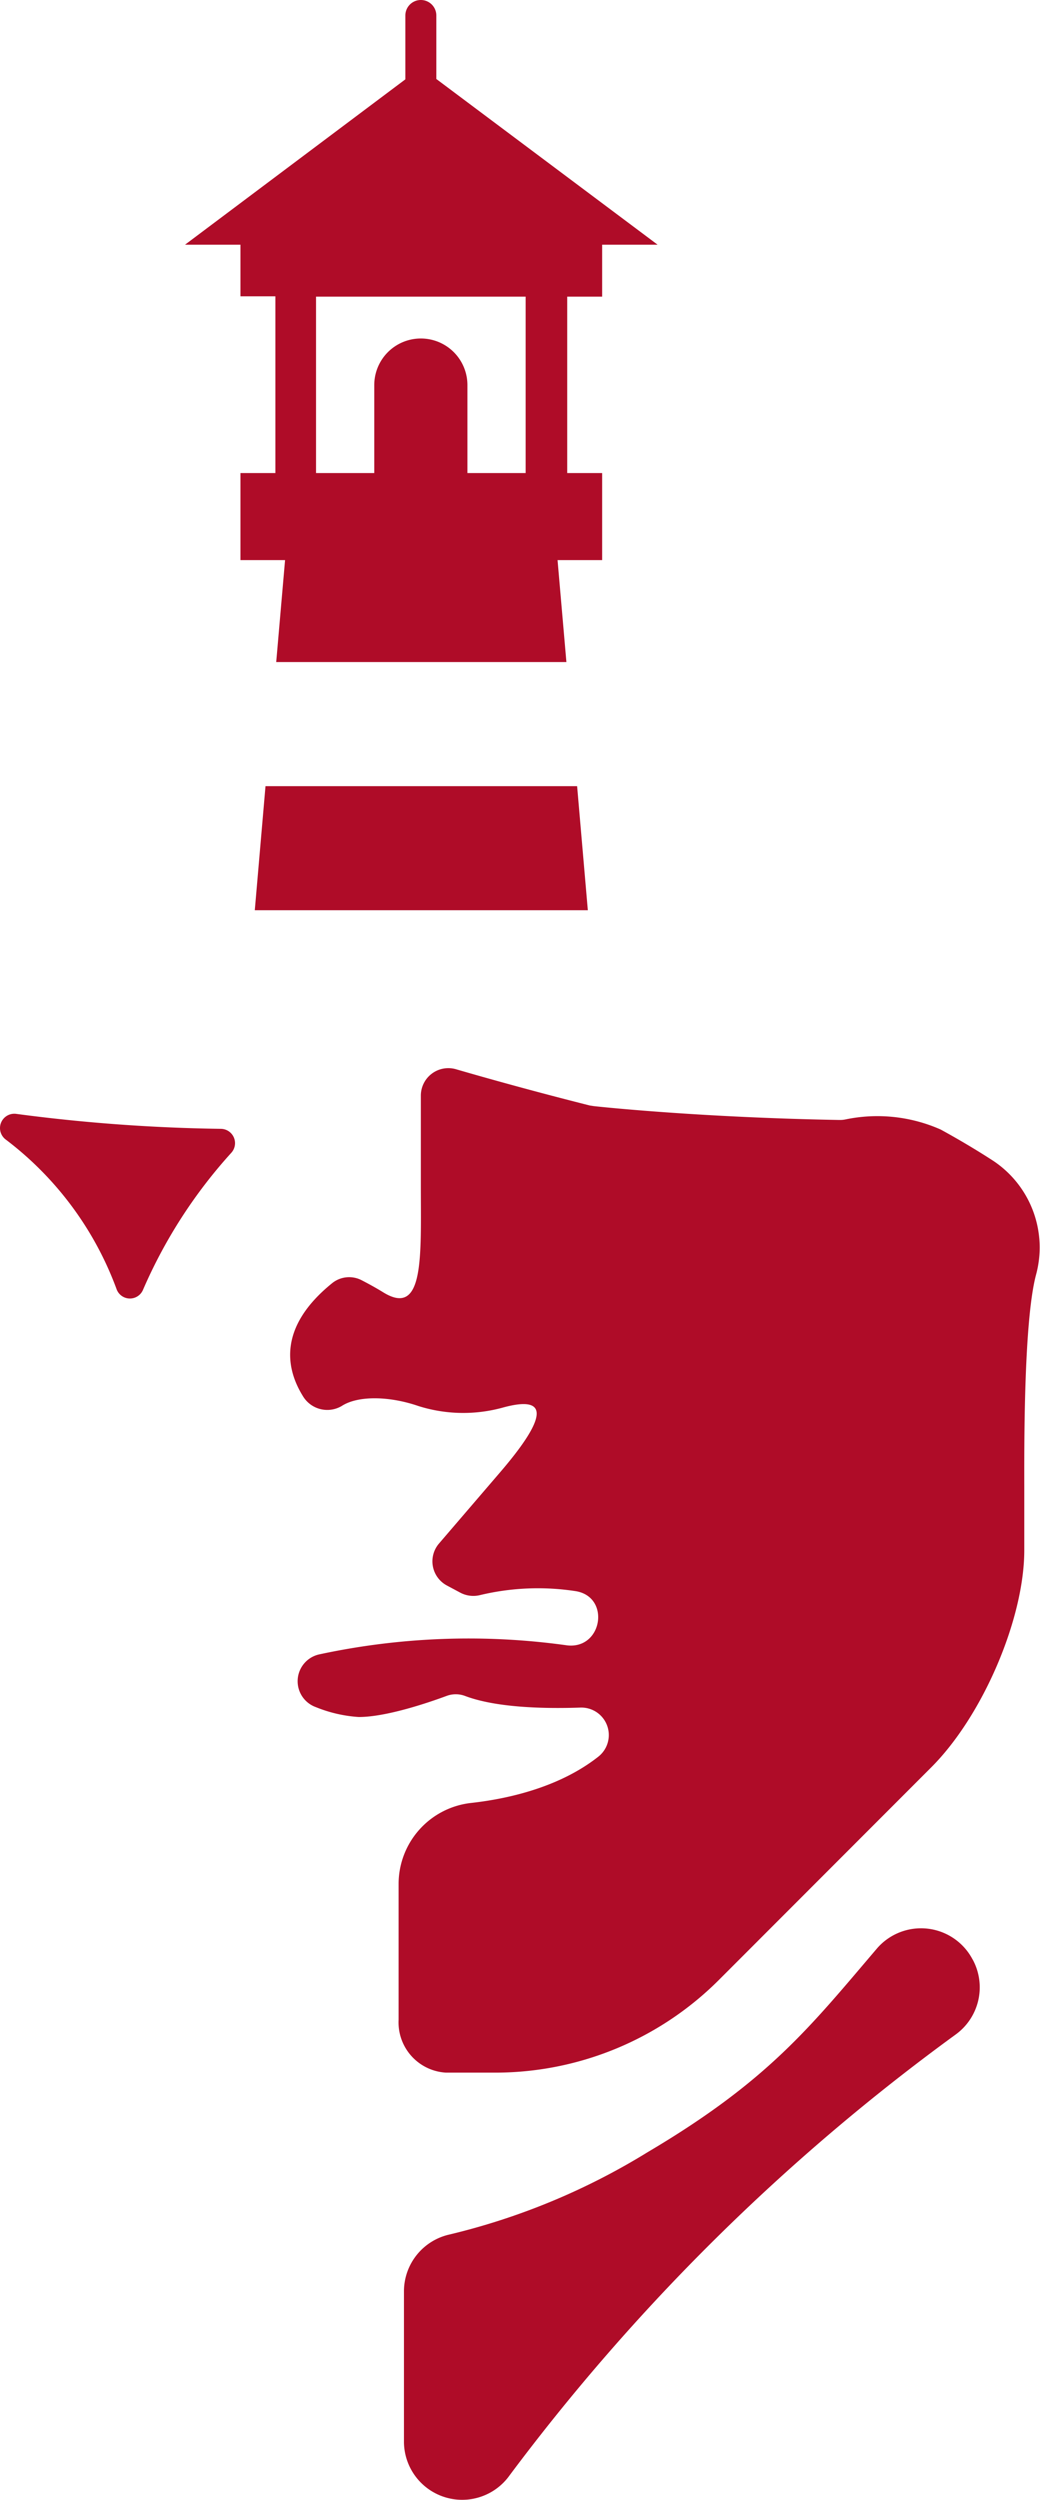
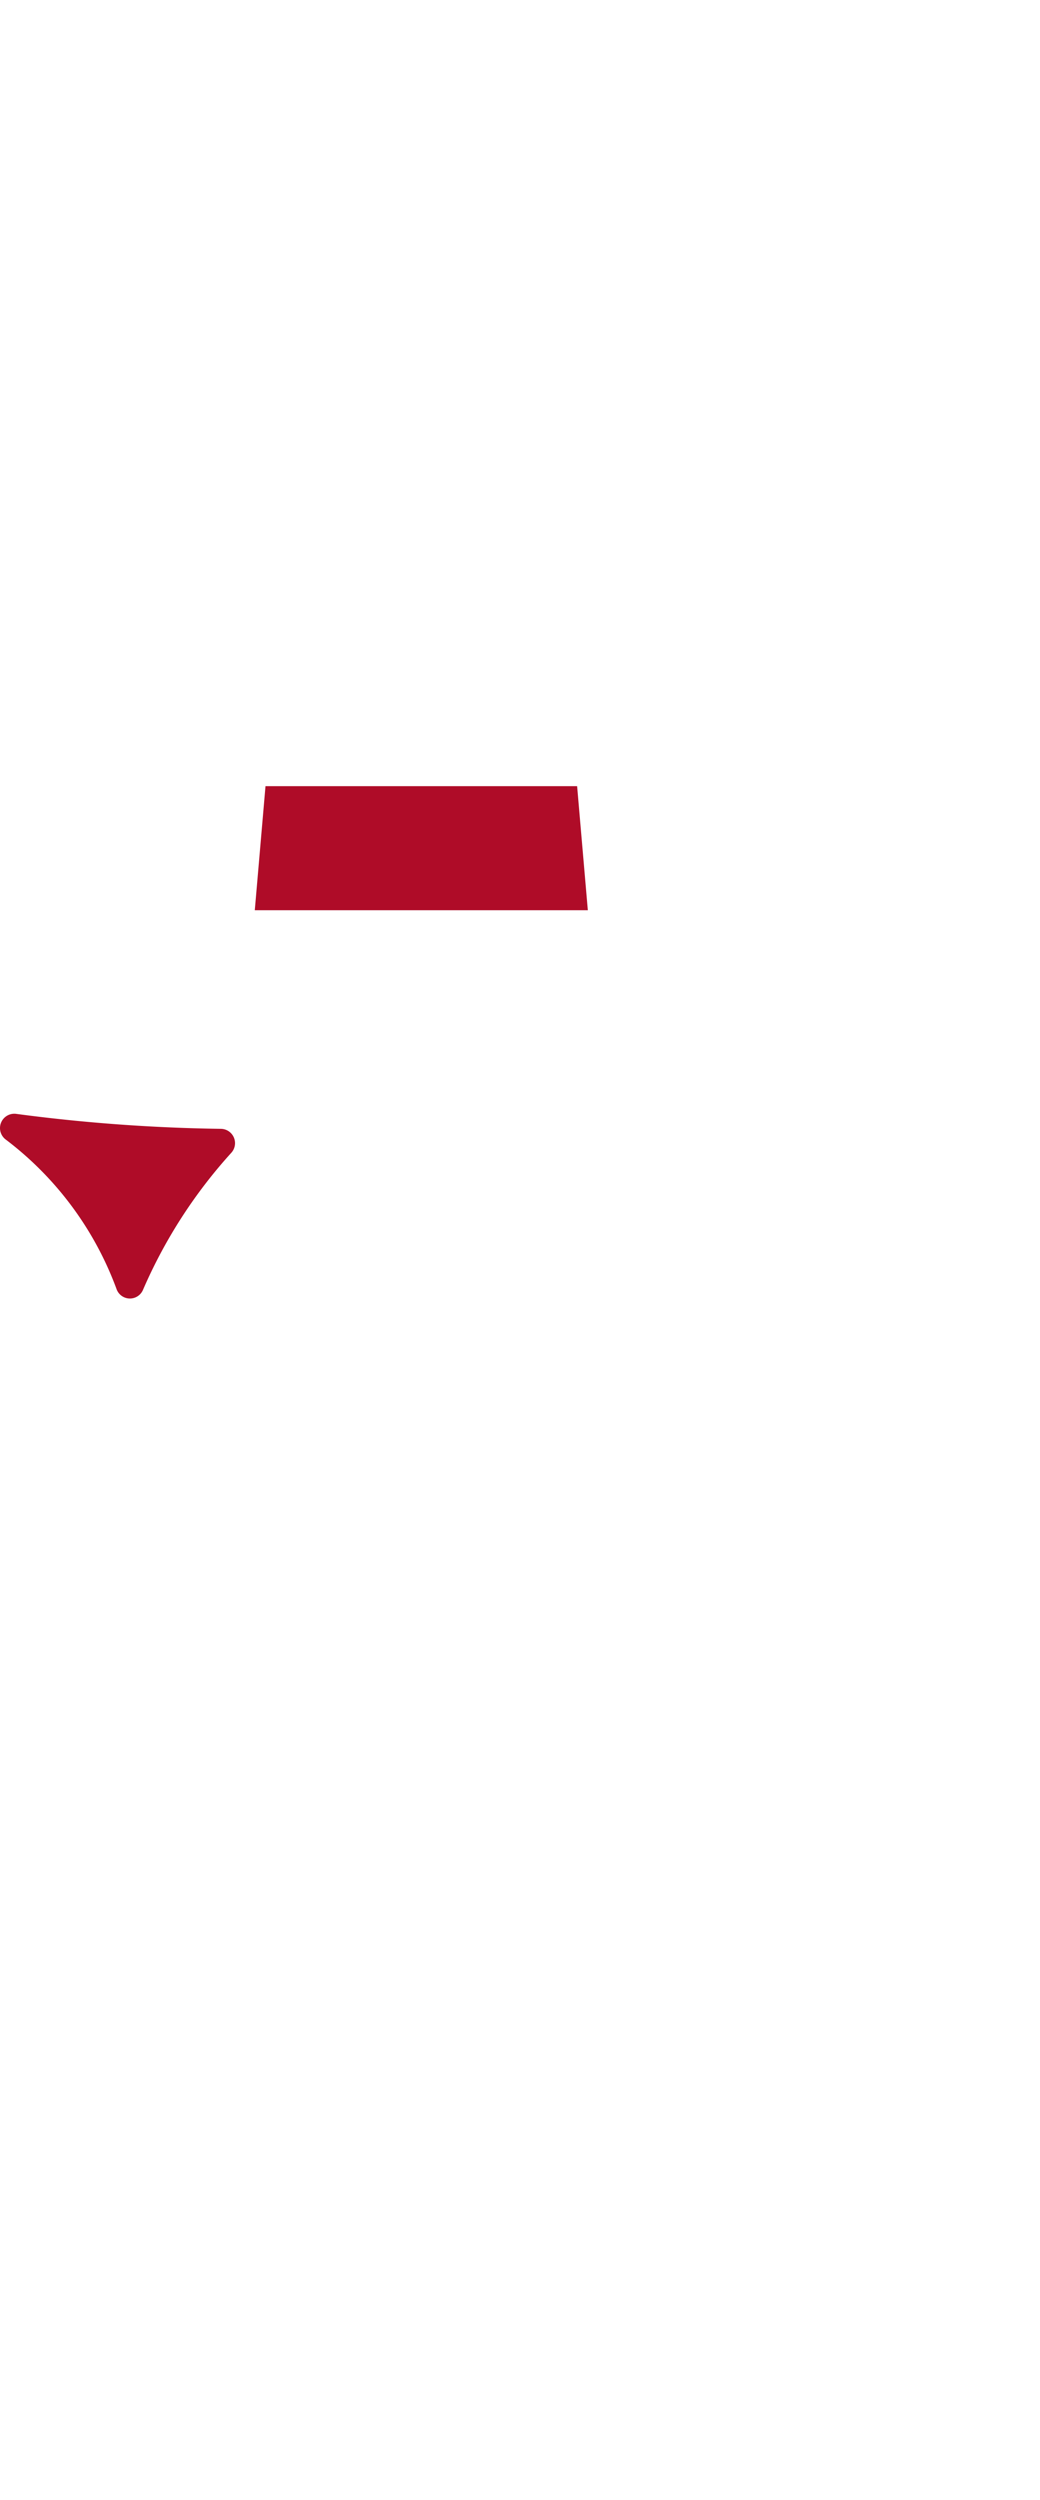
<svg xmlns="http://www.w3.org/2000/svg" viewBox="0 0 89.31 214.55">
  <defs>
    <style>.cls-1{fill:#af0c28;}</style>
  </defs>
  <g id="Livello_2" data-name="Livello 2">
    <g id="Livello_1-2" data-name="Livello 1">
-       <path class="cls-1" d="M20.65,21v4.43h3V40.6h-3v7.47h3.83l-.76,8.75H48.64l-.76-8.75h3.83V40.6h-3V25.46h3V21h4.76l-19-14.22V1.33a1.33,1.33,0,1,0-2.66,0V6.81L15.89,21ZM45.14,40.6h-5V33.05a4,4,0,0,0-8,0V40.6h-5V25.46H45.14Z" />
      <polygon class="cls-1" points="22.8 67.47 21.88 78.12 50.48 78.12 49.56 67.47 22.8 67.47" />
-       <path class="cls-1" d="M55.61,184.71a58.17,58.17,0,0,1-17,7.06,5,5,0,0,0-3.92,4.85v13a5,5,0,0,0,8.94,3A180.08,180.08,0,0,1,82.08,174.6a5,5,0,0,0,1.49-6.35l-.08-.14a5,5,0,0,0-8.16-.91C69.58,173.94,66,178.57,55.61,184.71Z" />
-       <path class="cls-1" d="M85.3,99.63c-1.54-1-3.13-1.93-4.52-2.69a13.42,13.42,0,0,0-8.16-.87,2.38,2.38,0,0,1-.53.05c-11.41-.2-19.84-1.05-21.1-1.19l-.33-.05c-4.65-1.17-8.84-2.34-11.52-3.12a2.36,2.36,0,0,0-3,2.27v7.73c0,6,.32,11.31-3.2,9.17-.68-.42-1.33-.77-1.87-1.05a2.33,2.33,0,0,0-2.54.24c-4.71,3.81-3.95,7.38-2.53,9.68a2.44,2.44,0,0,0,3.34.87c1.42-.92,4.12-.85,6.59,0a12.78,12.78,0,0,0,7.3.12c4-1.08,3.7.92-.26,5.54l-5.27,6.14a2.35,2.35,0,0,0,.69,3.61l1.16.62a2.39,2.39,0,0,0,1.66.2,21.34,21.34,0,0,1,8.24-.34c3,.5,2.28,5-.75,4.65a61,61,0,0,0-21.31.78,2.36,2.36,0,0,0-.27,4.52,11.78,11.78,0,0,0,3.69.85c2.35,0,5.92-1.21,7.54-1.81a2.26,2.26,0,0,1,1.58,0c2.64,1,6.69,1.11,9.92,1a2.36,2.36,0,0,1,1.56,4.19c-3.23,2.56-7.54,3.62-11,4a7,7,0,0,0-6.18,6.88v11.71a4.32,4.32,0,0,0,4.06,4.55h4.07a27.17,27.17,0,0,0,19.42-8l18.18-18.19c4.45-4.44,8-12.78,8-18.64v-5.29c0-3-.08-14.19,1-18.32A8.93,8.93,0,0,0,85.3,99.63Z" />
      <path class="cls-1" d="M.48,97.79A28.4,28.4,0,0,1,10,110.61a1.22,1.22,0,0,0,2.28.09,42.72,42.72,0,0,1,7.59-11.77,1.23,1.23,0,0,0-.9-2.05A147.87,147.87,0,0,1,1.42,95.6,1.23,1.23,0,0,0,.48,97.79Z" />
    </g>
  </g>
</svg>